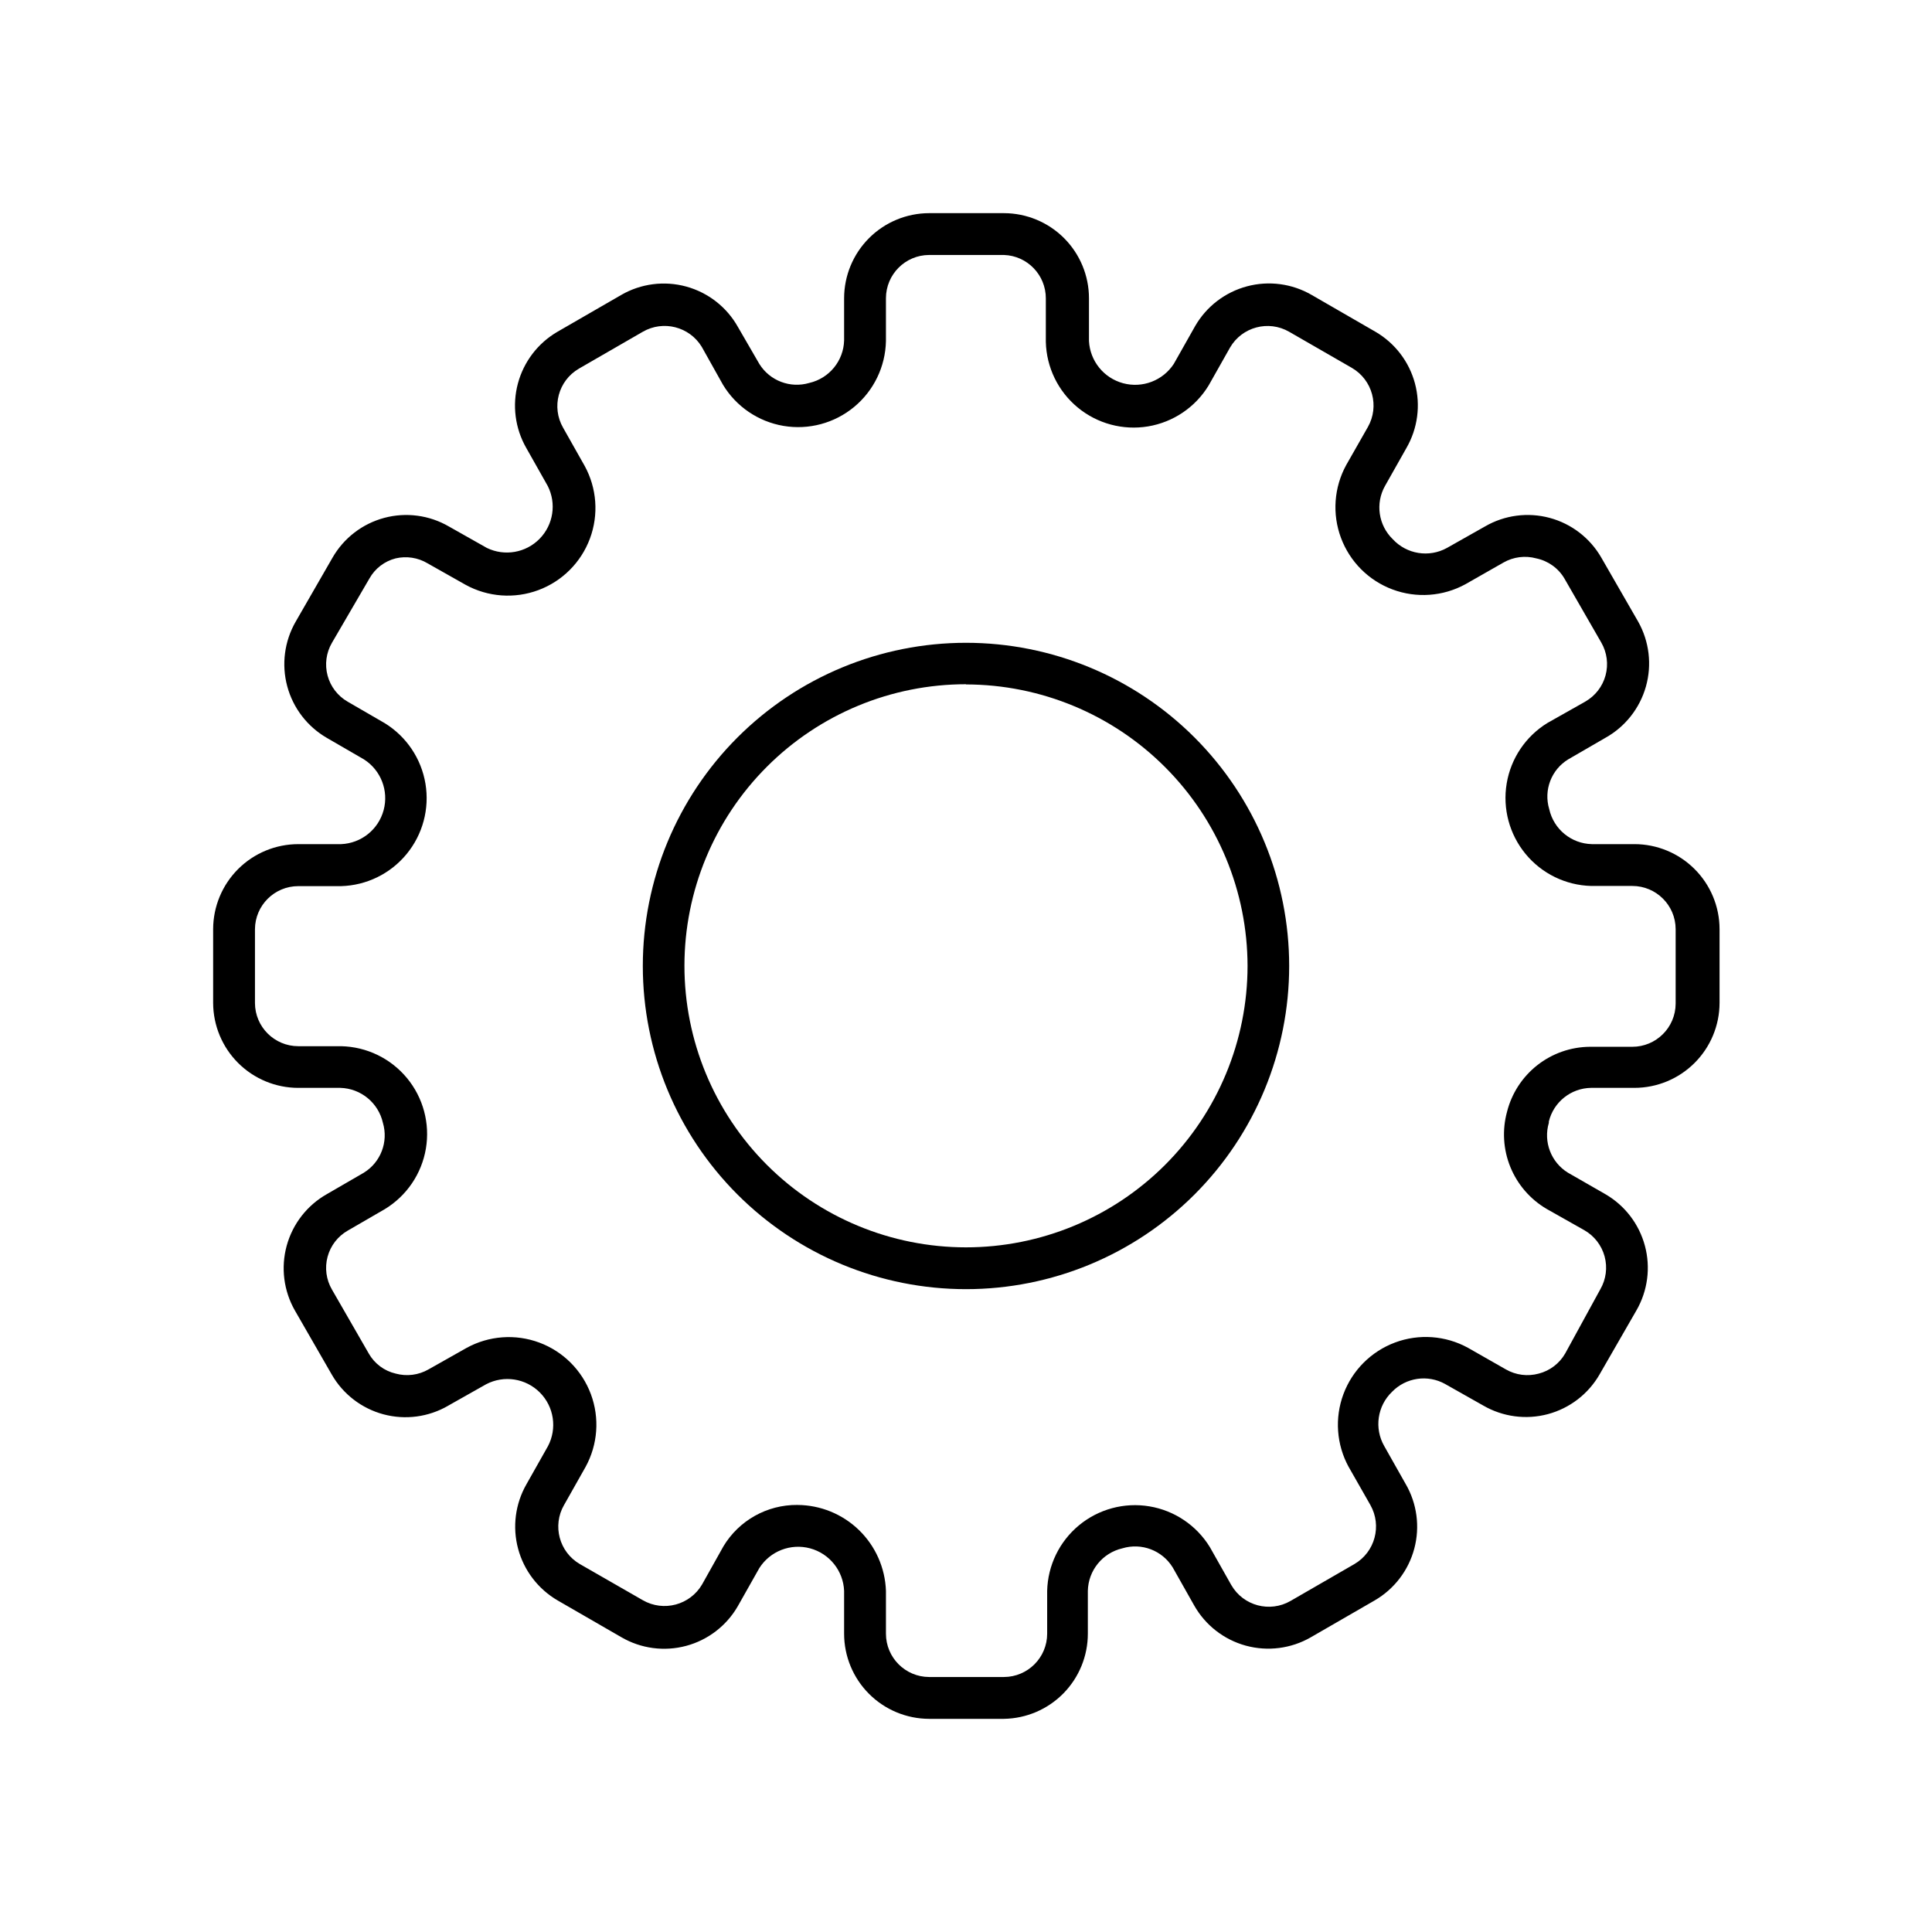
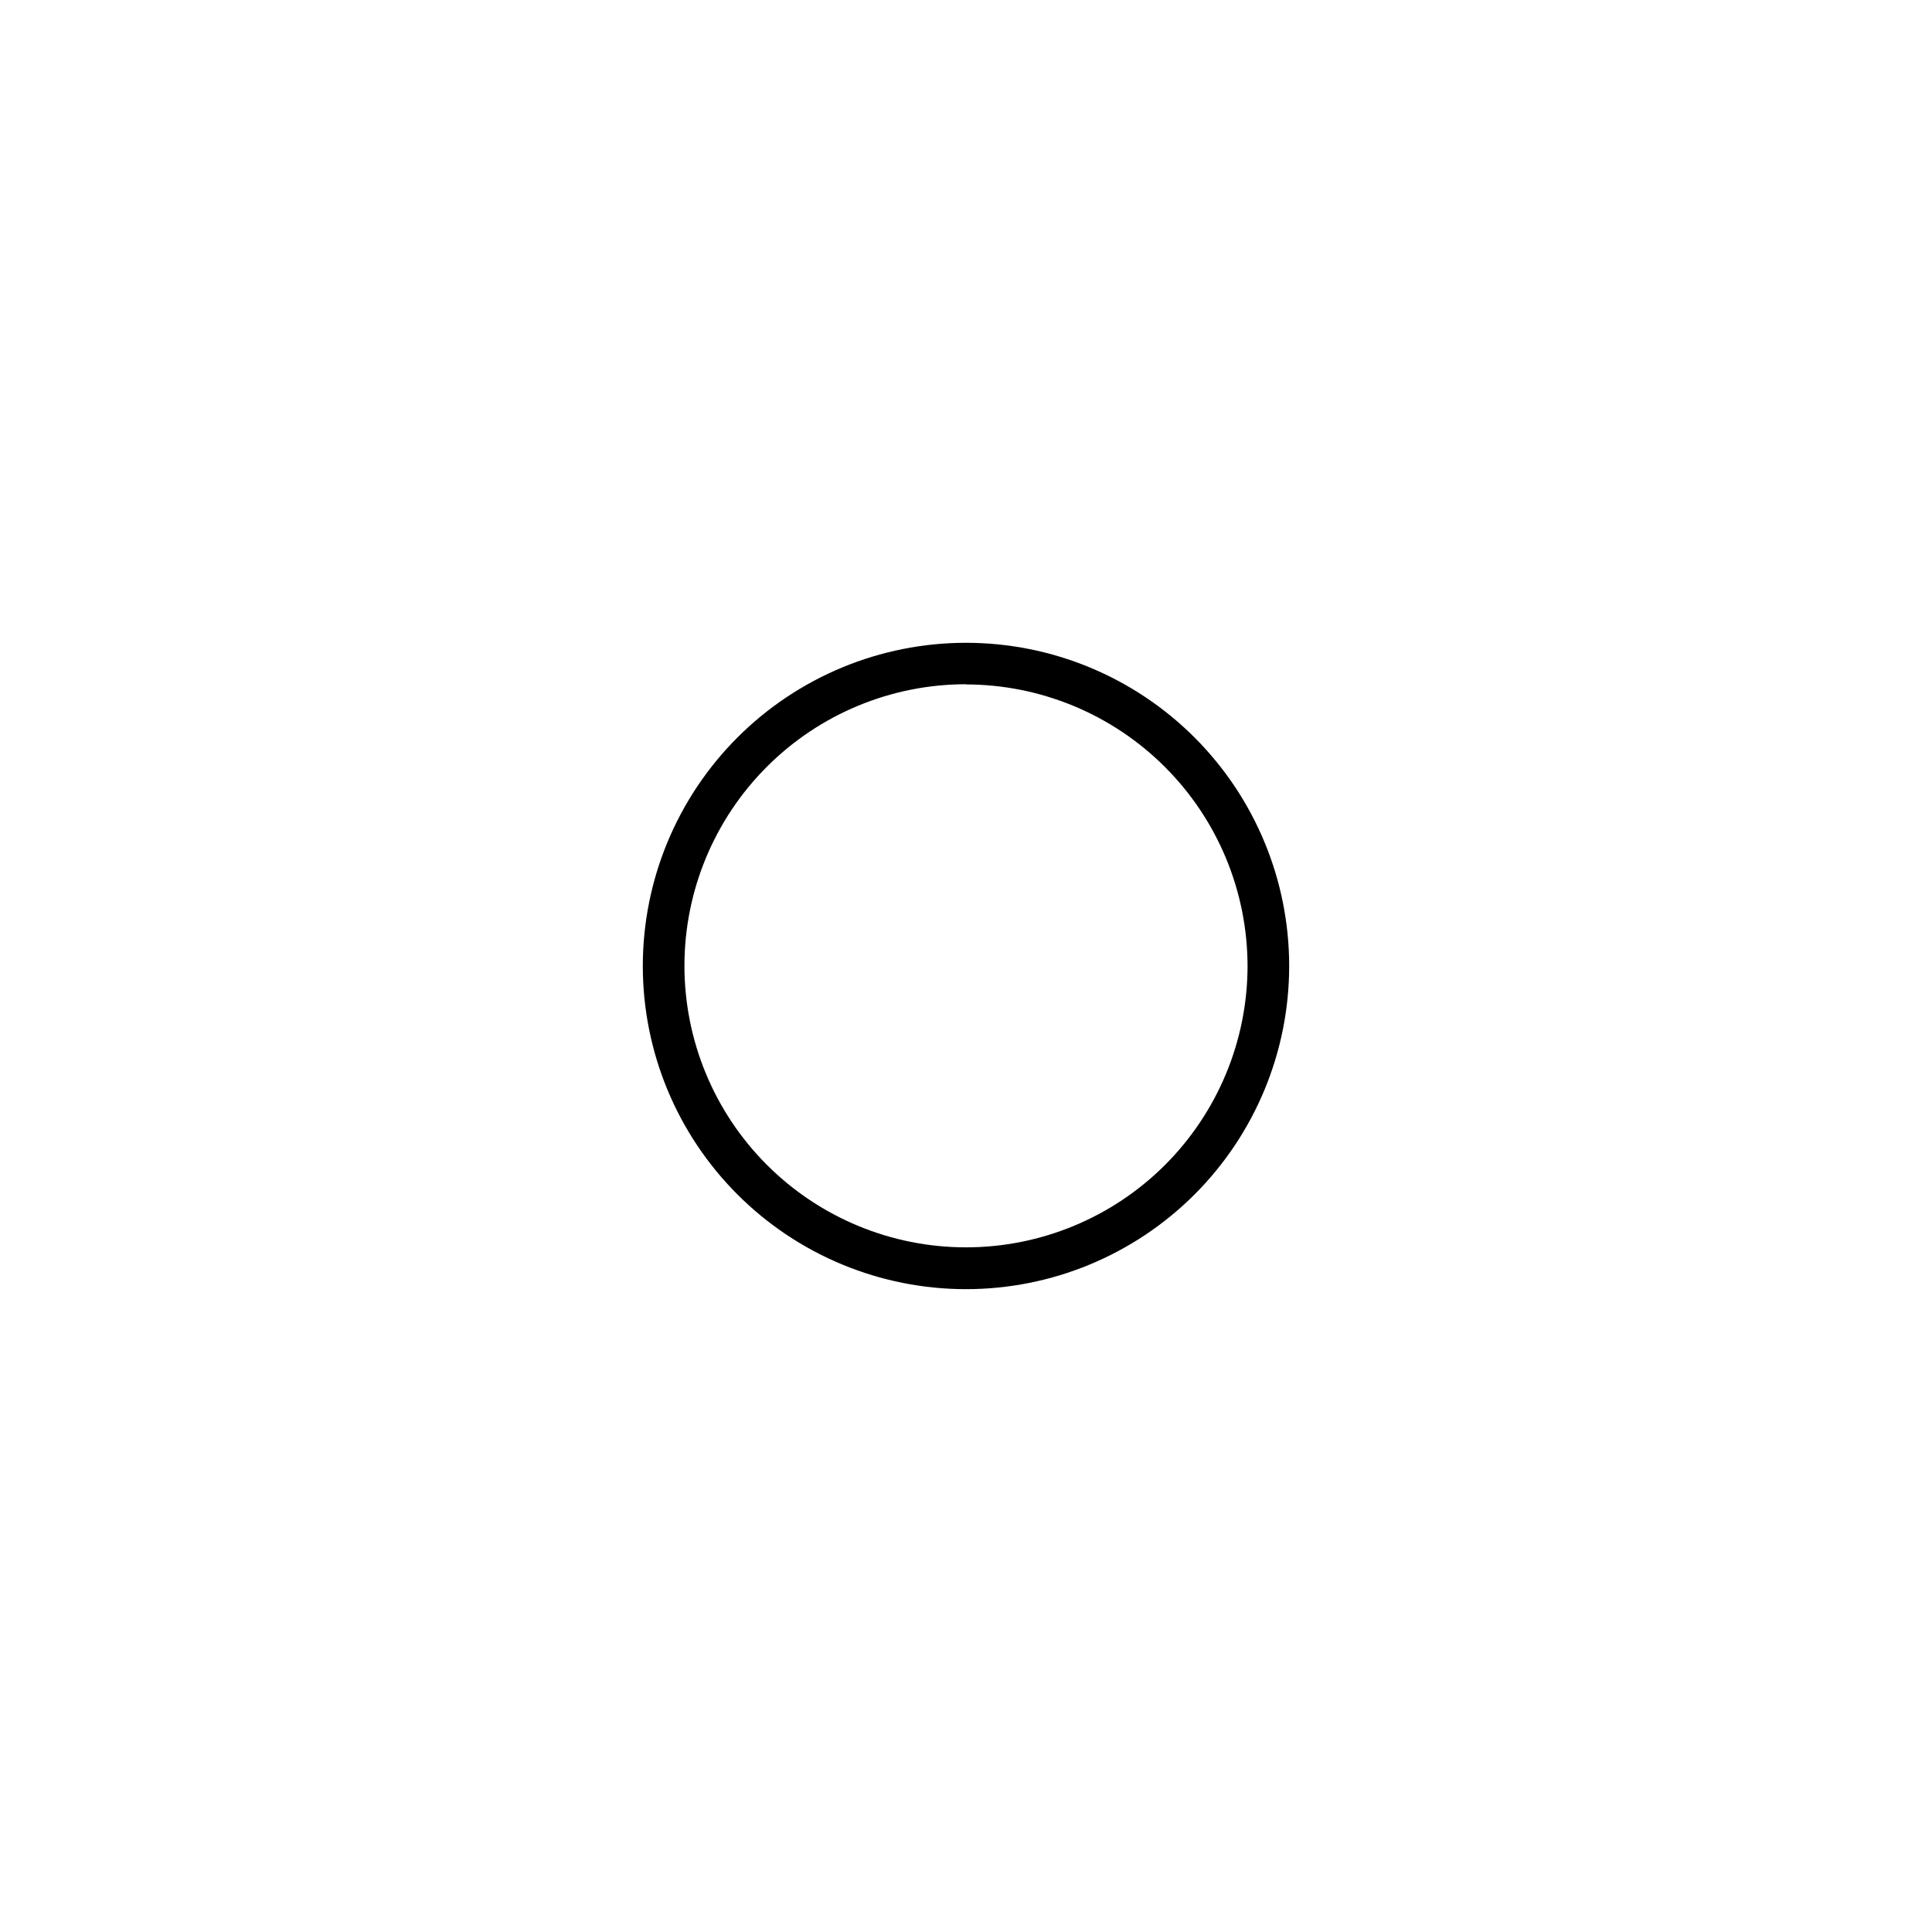
<svg xmlns="http://www.w3.org/2000/svg" fill="#000000" width="800px" height="800px" version="1.1" viewBox="144 144 512 512">
  <g>
-     <path d="m410.07 599.51h-19.852c-5.977-0.016-11.703-2.398-15.926-6.629-4.223-4.231-6.594-9.965-6.594-15.941v-11.336c-0.215-5.324-3.867-9.891-9.012-11.277-5.148-1.383-10.598 0.734-13.457 5.231l-5.691 10.078c-2.984 5.191-7.914 8.984-13.703 10.535-5.785 1.551-11.949 0.734-17.133-2.273l-16.93-9.773h0.004c-5.16-3.004-8.926-7.926-10.473-13.691-1.551-5.766-0.754-11.91 2.211-17.094l5.691-10.078v0.004c2.484-4.703 1.617-10.477-2.137-14.242-3.758-3.769-9.527-4.652-14.238-2.184l-10.078 5.691 0.004 0.004c-5.184 3.004-11.348 3.824-17.133 2.273-5.789-1.551-10.719-5.344-13.703-10.539l-9.773-16.977c-2.977-5.211-3.754-11.387-2.168-17.176 1.59-5.785 5.414-10.699 10.633-13.656l9.824-5.691v-0.004c4.465-2.758 6.527-8.168 5.039-13.199-1.199-5.309-5.848-9.125-11.285-9.27h-11.133c-5.981 0-11.711-2.371-15.945-6.594-4.231-4.223-6.613-9.949-6.629-15.926v-19.551c0.016-5.977 2.398-11.703 6.629-15.926 4.234-4.223 9.965-6.594 15.945-6.594h11.336-0.004c5.328-0.215 9.895-3.867 11.277-9.012 1.387-5.148-0.734-10.598-5.231-13.457l-9.824-5.691c-5.172-2.996-8.945-7.914-10.492-13.684-1.551-5.773-0.746-11.922 2.231-17.102l9.773-16.977c2.984-5.195 7.914-8.988 13.699-10.539 5.789-1.551 11.953-0.73 17.133 2.277l10.078 5.691c4.691 2.273 10.309 1.301 13.961-2.422 3.652-3.719 4.519-9.355 2.16-14.004l-5.691-10.078v0.004c-2.965-5.184-3.762-11.328-2.211-17.094 1.547-5.766 5.312-10.688 10.473-13.691l16.93-9.773h-0.004c5.211-3.004 11.41-3.801 17.211-2.211 5.801 1.59 10.727 5.434 13.676 10.676l5.691 9.824c2.777 4.473 8.203 6.535 13.25 5.039 5.289-1.219 9.082-5.859 9.219-11.285v-11.133c0-5.981 2.371-11.711 6.594-15.945 4.223-4.231 9.949-6.613 15.926-6.629h19.852c5.977 0.016 11.707 2.398 15.93 6.629 4.219 4.234 6.59 9.965 6.59 15.945v11.336-0.004c0.285 5.289 3.934 9.793 9.047 11.168 5.109 1.375 10.527-0.691 13.426-5.121l5.691-10.078v0.004c3-5.176 7.934-8.949 13.719-10.488 5.781-1.543 11.938-0.723 17.113 2.273l16.93 9.773c5.16 3.004 8.926 7.926 10.465 13.695 1.539 5.769 0.727 11.914-2.254 17.09l-5.691 10.078v-0.004c-2.594 4.629-1.742 10.418 2.066 14.109 3.68 3.984 9.609 4.941 14.355 2.316l10.078-5.691c5.18-3.008 11.348-3.828 17.133-2.277 5.785 1.551 10.715 5.344 13.699 10.539l9.773 16.977c2.941 5.234 3.676 11.426 2.039 17.203-1.637 5.777-5.504 10.664-10.754 13.582l-9.824 5.691c-4.492 2.738-6.562 8.164-5.039 13.199 1.184 5.32 5.84 9.145 11.285 9.27h11.285c5.981 0 11.711 2.371 15.941 6.594 4.234 4.223 6.617 9.949 6.629 15.926v19.551c-0.012 5.977-2.394 11.703-6.629 15.926-4.231 4.223-9.961 6.594-15.941 6.594h-11.484c-5.324 0.078-9.926 3.742-11.188 8.918v0.352c-1.488 5.031 0.578 10.441 5.039 13.199l9.926 5.695c5.172 2.992 8.945 7.914 10.492 13.684 1.551 5.769 0.746 11.918-2.231 17.098l-9.773 16.977v0.004c-2.984 5.191-7.914 8.984-13.699 10.535-5.785 1.551-11.953 0.73-17.133-2.273l-10.078-5.691v-0.004c-4.625-2.59-10.418-1.742-14.105 2.066-3.898 3.746-4.75 9.664-2.066 14.359l5.691 10.078 0.004-0.004c2.996 5.18 3.816 11.336 2.273 17.117-1.539 5.781-5.312 10.715-10.488 13.719l-16.93 9.773h0.004c-5.219 3.008-11.422 3.805-17.234 2.219-5.809-1.59-10.742-5.438-13.699-10.684l-5.691-10.078h-0.004c-2.781-4.492-8.238-6.559-13.301-5.035-5.277 1.219-9.055 5.867-9.168 11.285v11.336c0 5.926-2.328 11.613-6.484 15.836-4.16 4.223-9.809 6.641-15.734 6.734zm-54.762-56.68c6.098 0.023 11.949 2.406 16.328 6.652 4.375 4.246 6.938 10.023 7.148 16.121v11.336c0 6.324 5.109 11.457 11.434 11.484h19.852c6.324-0.027 11.438-5.16 11.438-11.484v-11.336c0.16-6.746 3.242-13.09 8.441-17.387s12.012-6.129 18.664-5.016c6.656 1.113 12.5 5.059 16.02 10.812l5.691 10.078h0.004c3.176 5.473 10.184 7.34 15.668 4.18l16.93-9.773h-0.004c5.469-3.18 7.356-10.168 4.234-15.668l-5.742-10.078-0.004 0.004c-3.238-5.93-3.746-12.969-1.387-19.297s7.352-11.32 13.68-13.68 13.371-1.855 19.297 1.387l10.078 5.742c2.641 1.516 5.777 1.914 8.715 1.109 2.957-0.766 5.484-2.691 7.004-5.34l9.32-17.031c1.512-2.629 1.914-5.754 1.121-8.684-0.797-2.93-2.723-5.426-5.356-6.934l-10.078-5.691h0.004c-4.312-2.551-7.668-6.445-9.555-11.086-1.883-4.644-2.191-9.777-0.875-14.609 1.234-4.891 4.055-9.234 8.02-12.352 3.965-3.117 8.852-4.832 13.895-4.879h11.285c6.324 0 11.461-5.113 11.488-11.438v-19.75c-0.027-6.324-5.164-11.434-11.488-11.434h-10.93c-6.742-0.188-13.07-3.281-17.355-8.484-4.285-5.203-6.113-12.008-5.008-18.66 1.105-6.648 5.035-12.496 10.773-16.031l10.078-5.691v-0.004c2.633-1.508 4.559-4.004 5.352-6.93 0.793-2.93 0.391-6.055-1.121-8.688l-9.773-16.977v-0.004c-1.621-2.75-4.328-4.688-7.457-5.34-2.938-0.805-6.074-0.406-8.715 1.109l-10.078 5.742c-5.926 3.242-12.965 3.746-19.293 1.387-6.332-2.356-11.32-7.348-13.68-13.68-2.359-6.328-1.855-13.367 1.387-19.293l5.742-10.078c3.121-5.5 1.234-12.488-4.231-15.668l-16.629-9.574c-5.481-3.16-12.488-1.289-15.668 4.184l-5.691 10.078v-0.004c-3.519 5.758-9.363 9.703-16.02 10.816-6.656 1.109-13.465-0.719-18.664-5.016-5.203-4.297-8.281-10.641-8.441-17.387v-11.535c0.004-6.191-4.898-11.273-11.086-11.488h-19.852c-6.324 0.027-11.434 5.16-11.434 11.488v11.336-0.004c-0.141 6.766-3.215 13.137-8.43 17.453-5.211 4.316-12.043 6.148-18.715 5.023s-12.527-5.102-16.031-10.887l-5.644-10.078c-3.262-5.344-10.195-7.109-15.617-3.981l-16.93 9.773v0.004c-5.473 3.176-7.34 10.184-4.18 15.668l5.691 10.078v-0.004c3.25 5.918 3.766 12.953 1.41 19.281-2.352 6.324-7.34 11.316-13.668 13.668-6.328 2.356-13.363 1.84-19.281-1.41l-10.078-5.691h0.004c-2.547-1.52-5.582-1.988-8.465-1.312-2.953 0.75-5.469 2.684-6.953 5.34l-9.926 17.031c-1.527 2.621-1.945 5.746-1.16 8.68s2.707 5.43 5.344 6.938l9.824 5.691c5.738 3.539 9.668 9.387 10.773 16.035 1.105 6.652-0.719 13.453-5.008 18.656-4.285 5.207-10.613 8.301-17.355 8.488h-11.332c-6.328 0-11.461 5.109-11.488 11.434v19.551c0.027 6.324 5.16 11.434 11.488 11.434h11.336-0.004c6.766 0.141 13.137 3.215 17.453 8.43 4.316 5.211 6.148 12.043 5.023 18.715s-5.102 12.527-10.887 16.035l-9.824 5.691c-2.637 1.508-4.559 4.004-5.344 6.938s-0.367 6.059 1.16 8.68l9.773 16.977v0.004c1.531 2.672 4.106 4.59 7.106 5.289 2.938 0.805 6.074 0.406 8.715-1.109l10.078-5.691c5.914-3.25 12.953-3.766 19.281-1.414 6.324 2.356 11.312 7.344 13.668 13.672 2.352 6.324 1.84 13.363-1.41 19.281l-5.691 10.078-0.004-0.004c-3.16 5.484-1.289 12.488 4.184 15.668l16.676 9.574c5.496 3.164 12.52 1.297 15.719-4.184l5.644-10.078-0.004 0.004c4.125-6.875 11.582-11.055 19.602-10.984z" />
    <path d="m400 485.64c-22.715 0-44.5-9.023-60.562-25.086-16.062-16.059-25.086-37.844-25.086-60.559s9.023-44.5 25.086-60.562 37.848-25.086 60.562-25.086 44.5 9.023 60.559 25.086c16.062 16.062 25.086 37.848 25.086 60.562s-9.023 44.5-25.086 60.559c-16.059 16.062-37.844 25.086-60.559 25.086zm0-160.31c-19.789 0-38.762 7.859-52.754 21.852-13.996 13.988-21.855 32.961-21.863 52.746-0.004 19.789 7.852 38.766 21.836 52.762 13.988 13.996 32.961 21.863 52.746 21.871s38.766-7.84 52.766-21.824c13.996-13.984 21.867-32.953 21.883-52.738-0.027-19.781-7.898-38.746-21.883-52.73-13.988-13.988-32.953-21.859-52.73-21.887z" />
  </g>
</svg>